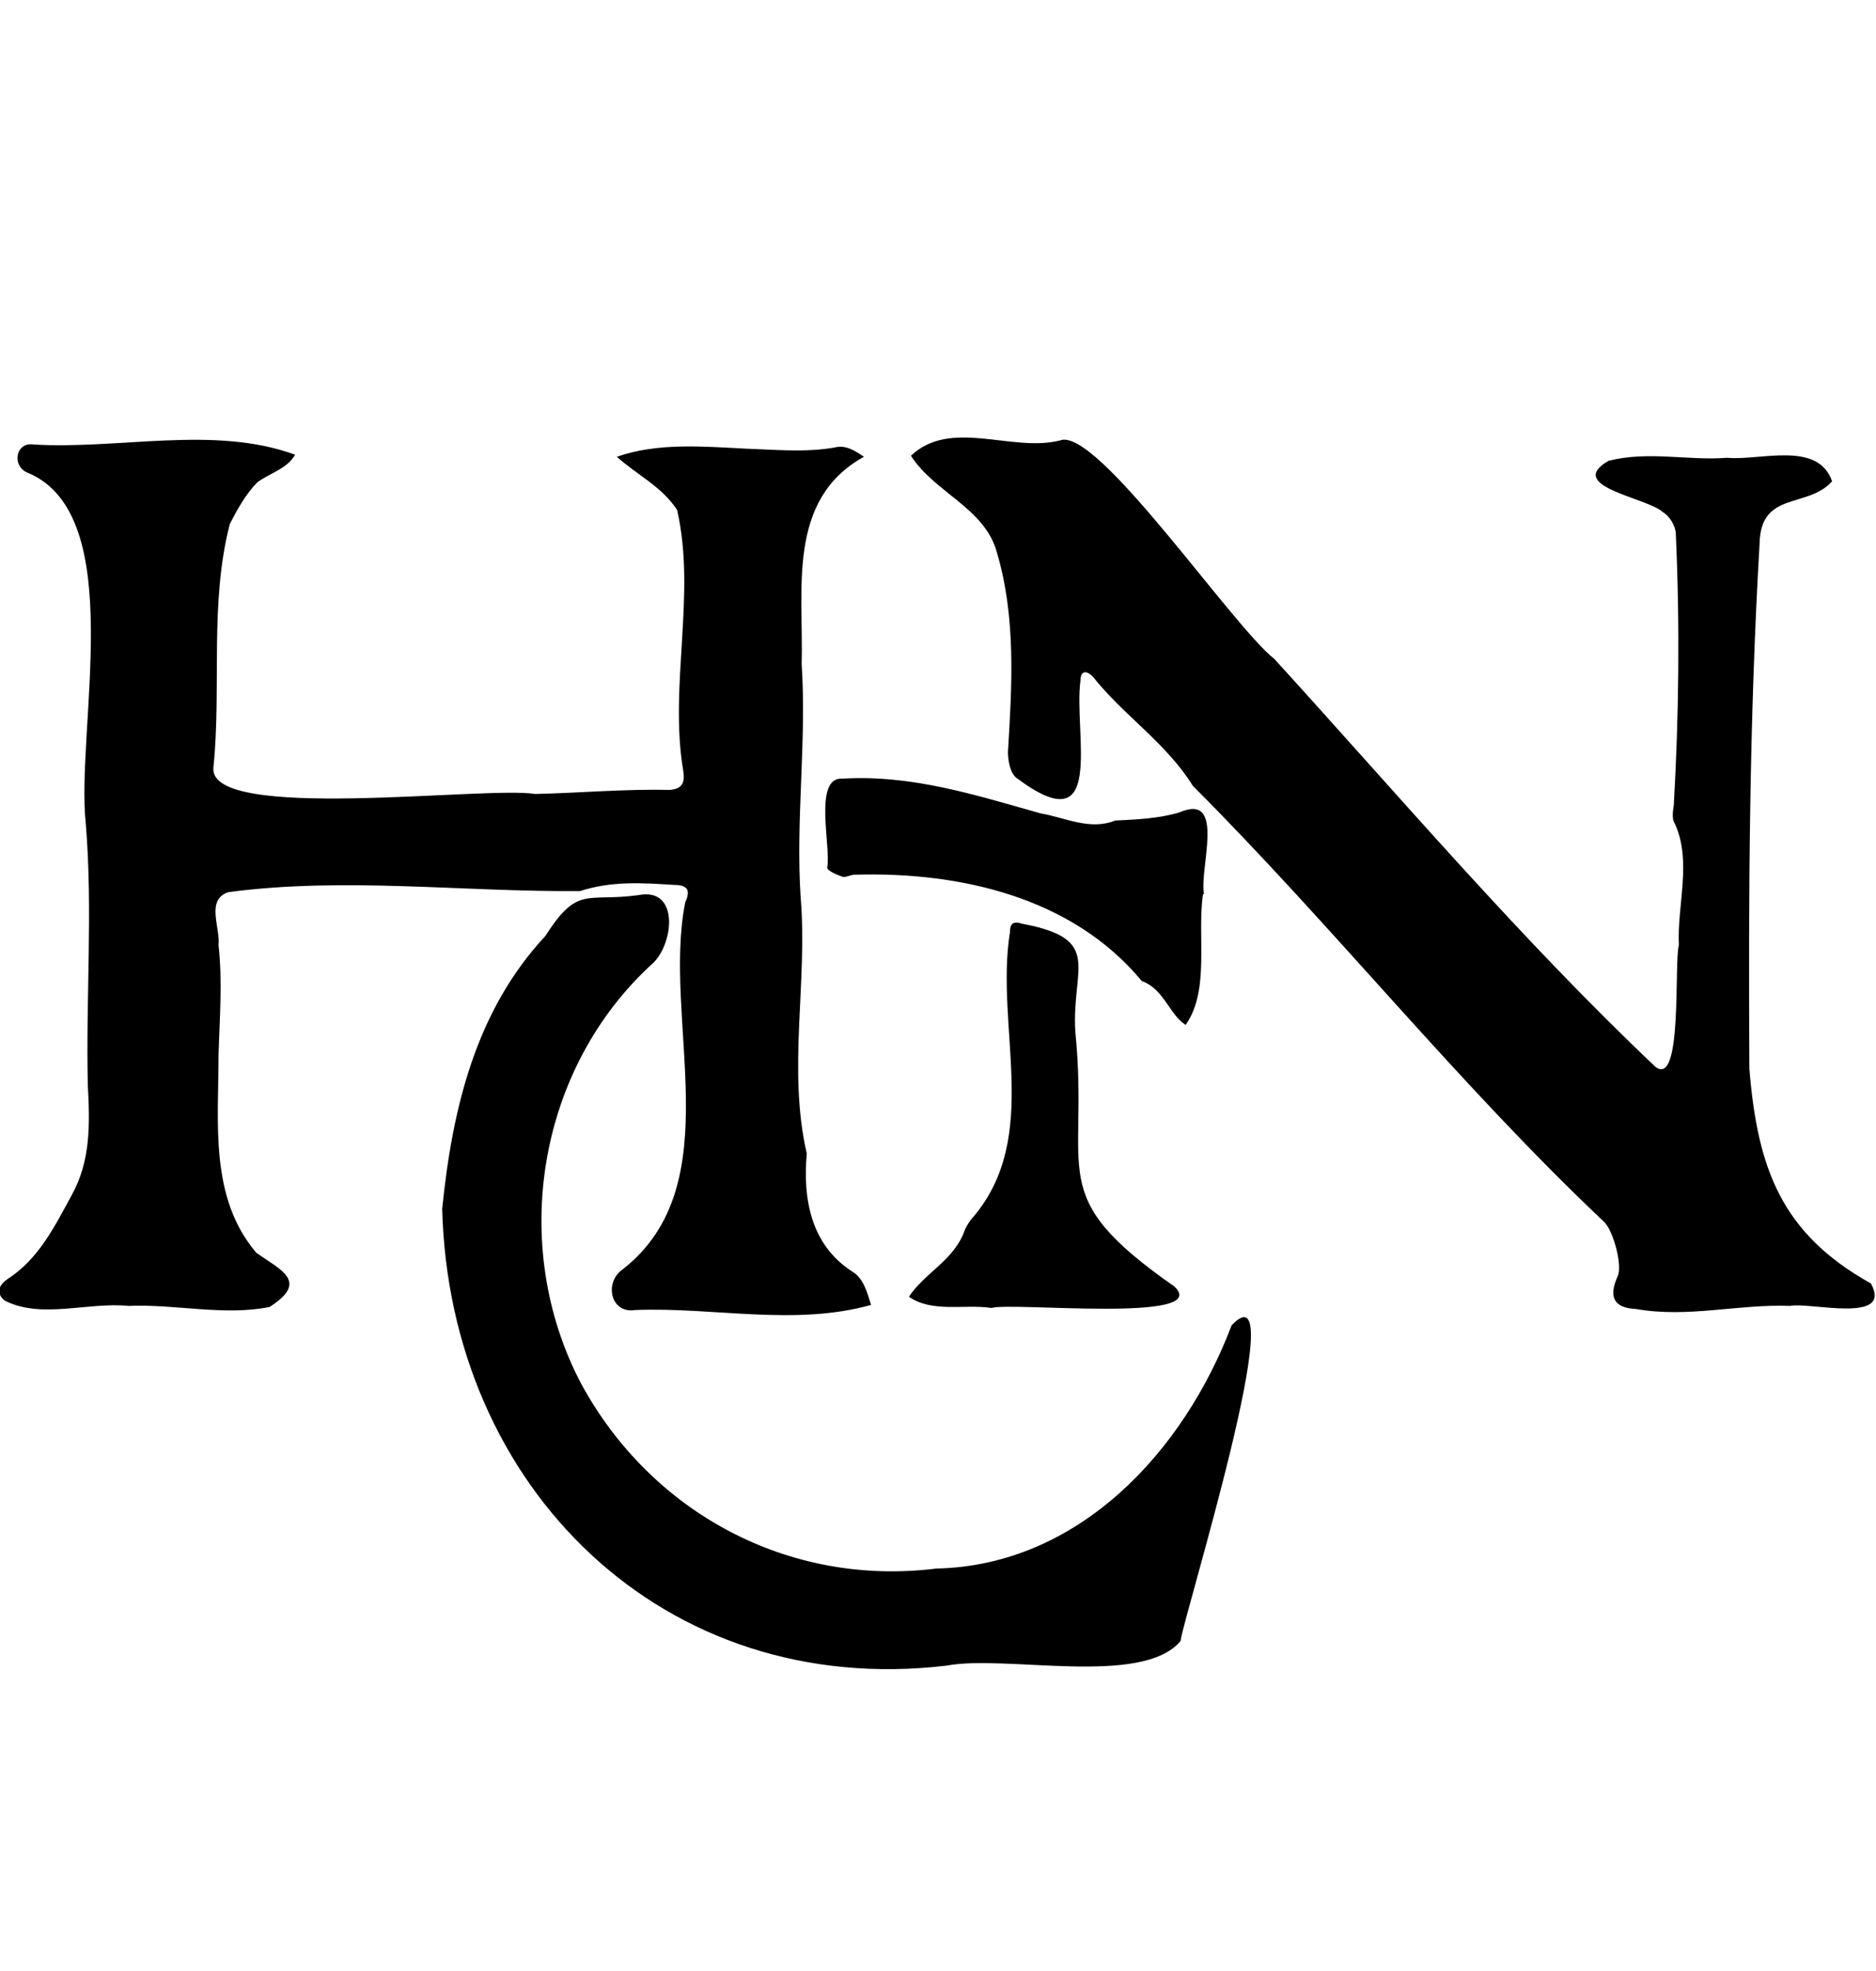
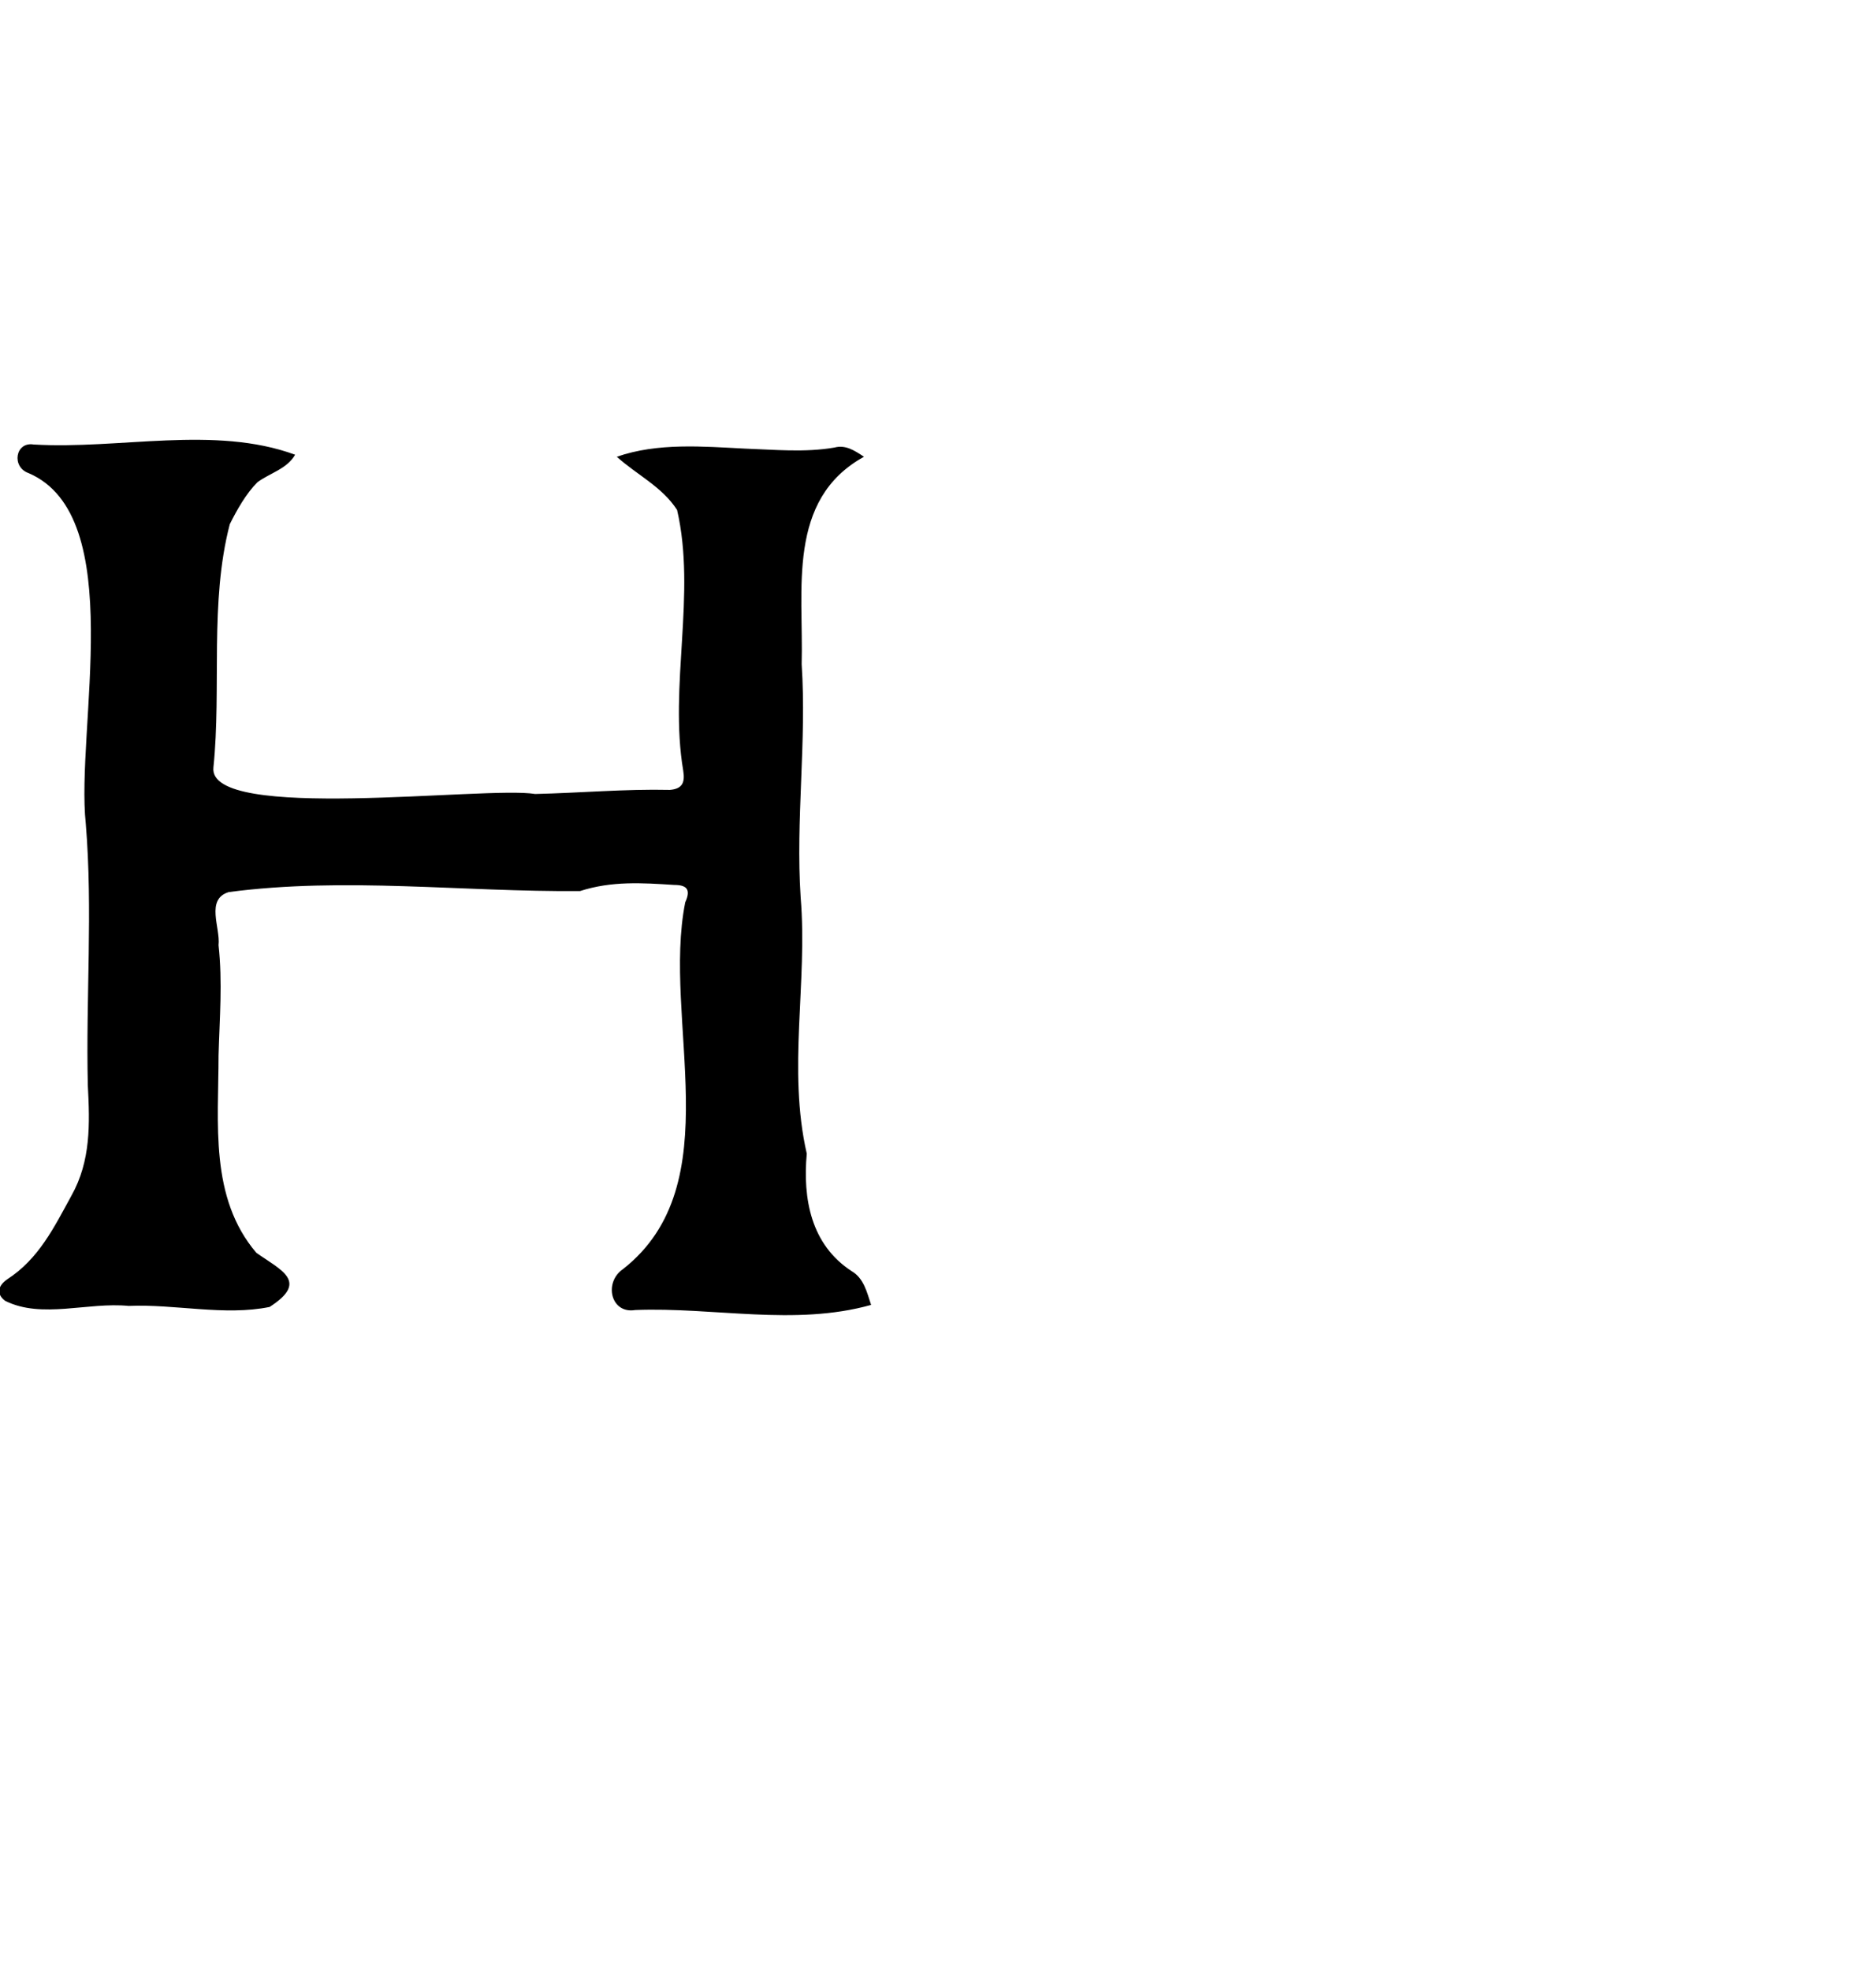
<svg xmlns="http://www.w3.org/2000/svg" version="1.1" id="a" x="0px" y="0px" viewBox="0 0 183.7 192.9" style="enable-background:new 0 0 183.7 192.9;" xml:space="preserve">
  <style>
        path.class-of-path {
            fill: #000;
        }
        @media (prefers-color-scheme: dark) {
            path.class-of-path {
                fill: #fff;
            }
        }
    </style>
  <path class="class-of-path" d="M72.9,43.9c2.9,0.1,5.9,0.4,8.8-0.1c1.1-0.3,2,0.3,2.9,0.9c-7.6,4.2-5.9,13-6.1,20.3c0.5,7.6-0.6,15.2-0.1,22.8  c0.7,8.4-1.3,16.8,0.6,25.1c-0.4,4.4,0.4,8.9,4.4,11.5c1.2,0.7,1.5,2.1,1.9,3.3c-7.5,2.1-15.4,0.2-23.1,0.5c-2.4,0.4-3.1-2.7-1.2-4  c10.6-8.3,3.8-24.4,6.1-35.9c0.6-1.3,0.1-1.7-1.1-1.7c-3.1-0.2-6.1-0.4-9.2,0.6c-11.5,0.1-23-1.4-34.4,0.1c-2.3,0.7-0.8,3.5-1,5.2  c0.4,3.6,0.1,7.2,0,10.8c0,6.6-0.9,13.9,3.7,19.3c2.4,1.7,5.2,2.8,1.3,5.3c-4.4,0.9-9.3-0.3-13.8-0.1c-4-0.4-8.5,1.3-12.1-0.5  c-0.8-0.6-0.8-1.4,0.2-2.1c3.1-2,4.6-5.1,6.3-8.2c1.9-3.4,1.8-7,1.6-10.8c-0.2-8.6,0.5-17.1-0.2-25.6c-1-9.2,4.2-30.1-5.6-34.3  c-1.7-0.6-1.3-3.1,0.5-2.8c8.4,0.5,17.7-1.9,25.6,1c-0.8,1.4-2.5,1.8-3.7,2.7c-1.1,1.1-2,2.7-2.7,4.1c-2,7.7-0.8,16-1.6,23.8  c-0.6,5.4,26.7,1.8,31.5,2.6c4.4-0.1,8.8-0.5,13.2-0.4c1.2-0.1,1.5-0.7,1.3-1.9c-1.4-8.3,1.3-17.3-0.6-25.5  c-1.5-2.3-3.9-3.4-5.9-5.2C64.4,43.3,68.9,43.7,72.9,43.9L72.9,43.9z" />
-   <path class="class-of-path" d="M164.4,92.5c-0.2-3.9,1.3-8.2-0.4-11.9c-0.3-0.4-0.2-1.2-0.1-1.8c0.5-8.8,0.6-17.6,0.2-26.5c0-0.8-0.6-1.8-1.3-2.2  c-1.5-1.4-9.6-2.5-5.3-5c3.9-1,7.8,0,11.6-0.3c3.3,0.3,8.9-1.7,10.3,2.3c-2.4,2.7-7,0.9-7.1,6.1c-1,17.1-1.1,34.3-1,51.4  c0.8,9.7,3.1,16.1,11.9,21c2.2,4-6,1.8-7.9,2.2c-5.1-0.2-10,1.2-15.1,0.3c-2.2-0.1-2.7-1.2-1.8-3.2c0.5-1-0.4-4.4-1.3-5.3  c-14.3-13.5-26.6-29-40.3-42.7c-2.6-4.2-6.8-6.9-9.8-10.7c-0.6-0.6-1.2-0.6-1.2,0.4c-0.7,5.2,2.6,16.2-6.3,9.5  c-0.6-0.5-0.8-1.7-0.8-2.5c0.4-6.6,0.8-13.2-1.1-19.6c-1.2-4.3-6.1-5.8-8.4-9.4c3.9-3.7,9.9-0.3,14.6-1.5c3.6-1.4,16.8,18.1,21,21.4  c12.3,13.5,24.1,27.4,37.3,39.9C164.8,106.5,163.9,94.1,164.4,92.5L164.4,92.5z" />
-   <path class="class-of-path" d="M43.3,118.3c1-9.9,3.3-19.4,10.1-26.7c3.2-5,4-3.3,9.1-4c4-0.8,3.5,4.6,1.5,6.6c-11.4,10.3-14.2,27.7-7.1,41.2  c6.9,12.7,20.4,19.9,34.8,18.1c13.9-0.3,24.2-11.4,28.9-23.8c6.2-6.5-4.8,28.8-5,30.9c-3.8,4.5-17.1,1.3-22.9,2.4  C65,166.3,44,145.6,43.3,118.3L43.3,118.3z" />
-   <path class="class-of-path" d="M117.8,87.5c-0.6,4.1,0.7,9.4-1.7,12.8c-1.6-1-2.1-3.5-4.3-4.3c-6.8-8.2-17.8-10.7-28.1-10.4c-0.4,0-0.9,0.3-1.2,0.2  c-0.6-0.2-1.5-0.6-1.5-0.9c0.4-2-1.4-8.9,1.5-8.7c6.8-0.4,13,1.6,19.4,3.4c2.4,0.4,4.8,1.7,7.3,0.7c2.1-0.1,4.3-0.2,6.3-0.8  c4.6-2,1.9,5.6,2.4,8L117.8,87.5L117.8,87.5z" />
-   <path class="class-of-path" d="M97.1,128c-2.7-0.4-5.8,0.5-8.1-1.1c1.6-2.4,4.5-3.6,5.5-6.6c0.2-0.4,0.5-0.9,0.8-1.2c6.7-7.9,2.1-18.6,3.6-27.9  c0-0.8,0.3-1.1,1.2-0.8c8,1.5,4.8,4.3,5.2,10.6c1.4,14-3.2,15.9,9.7,24.9C118.8,129.5,99,127.4,97.1,128L97.1,128L97.1,128z" />
</svg>